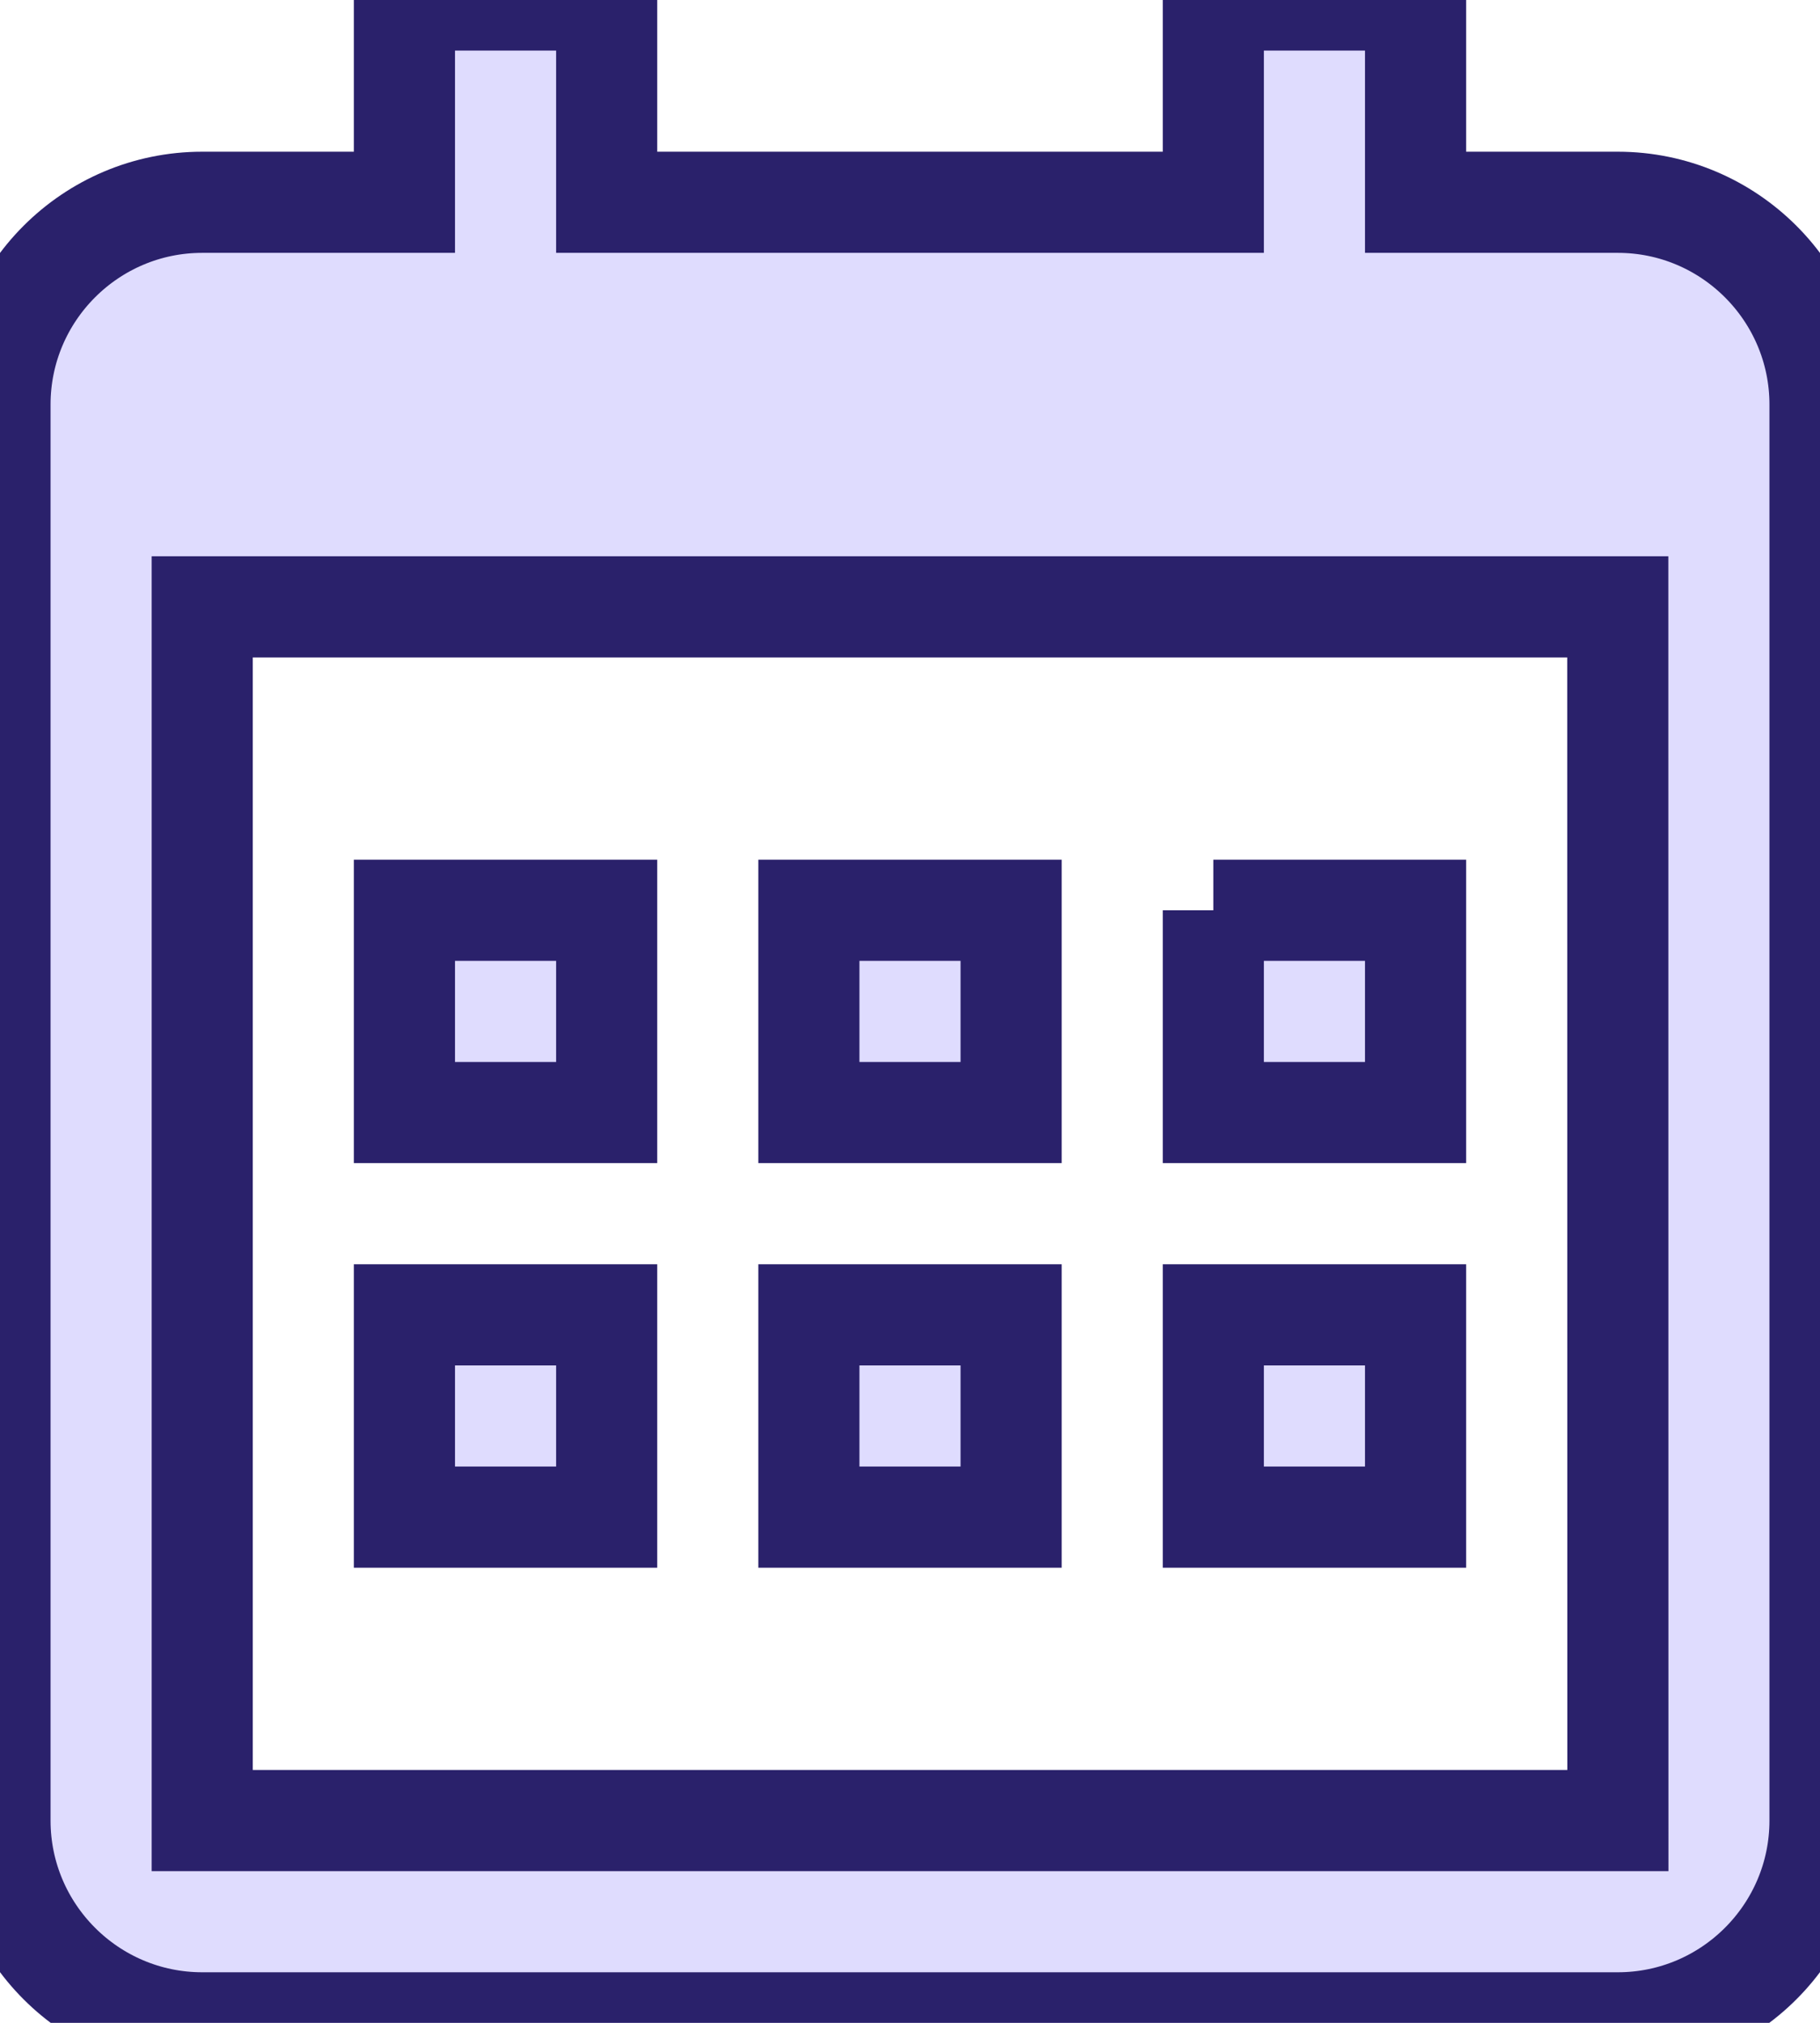
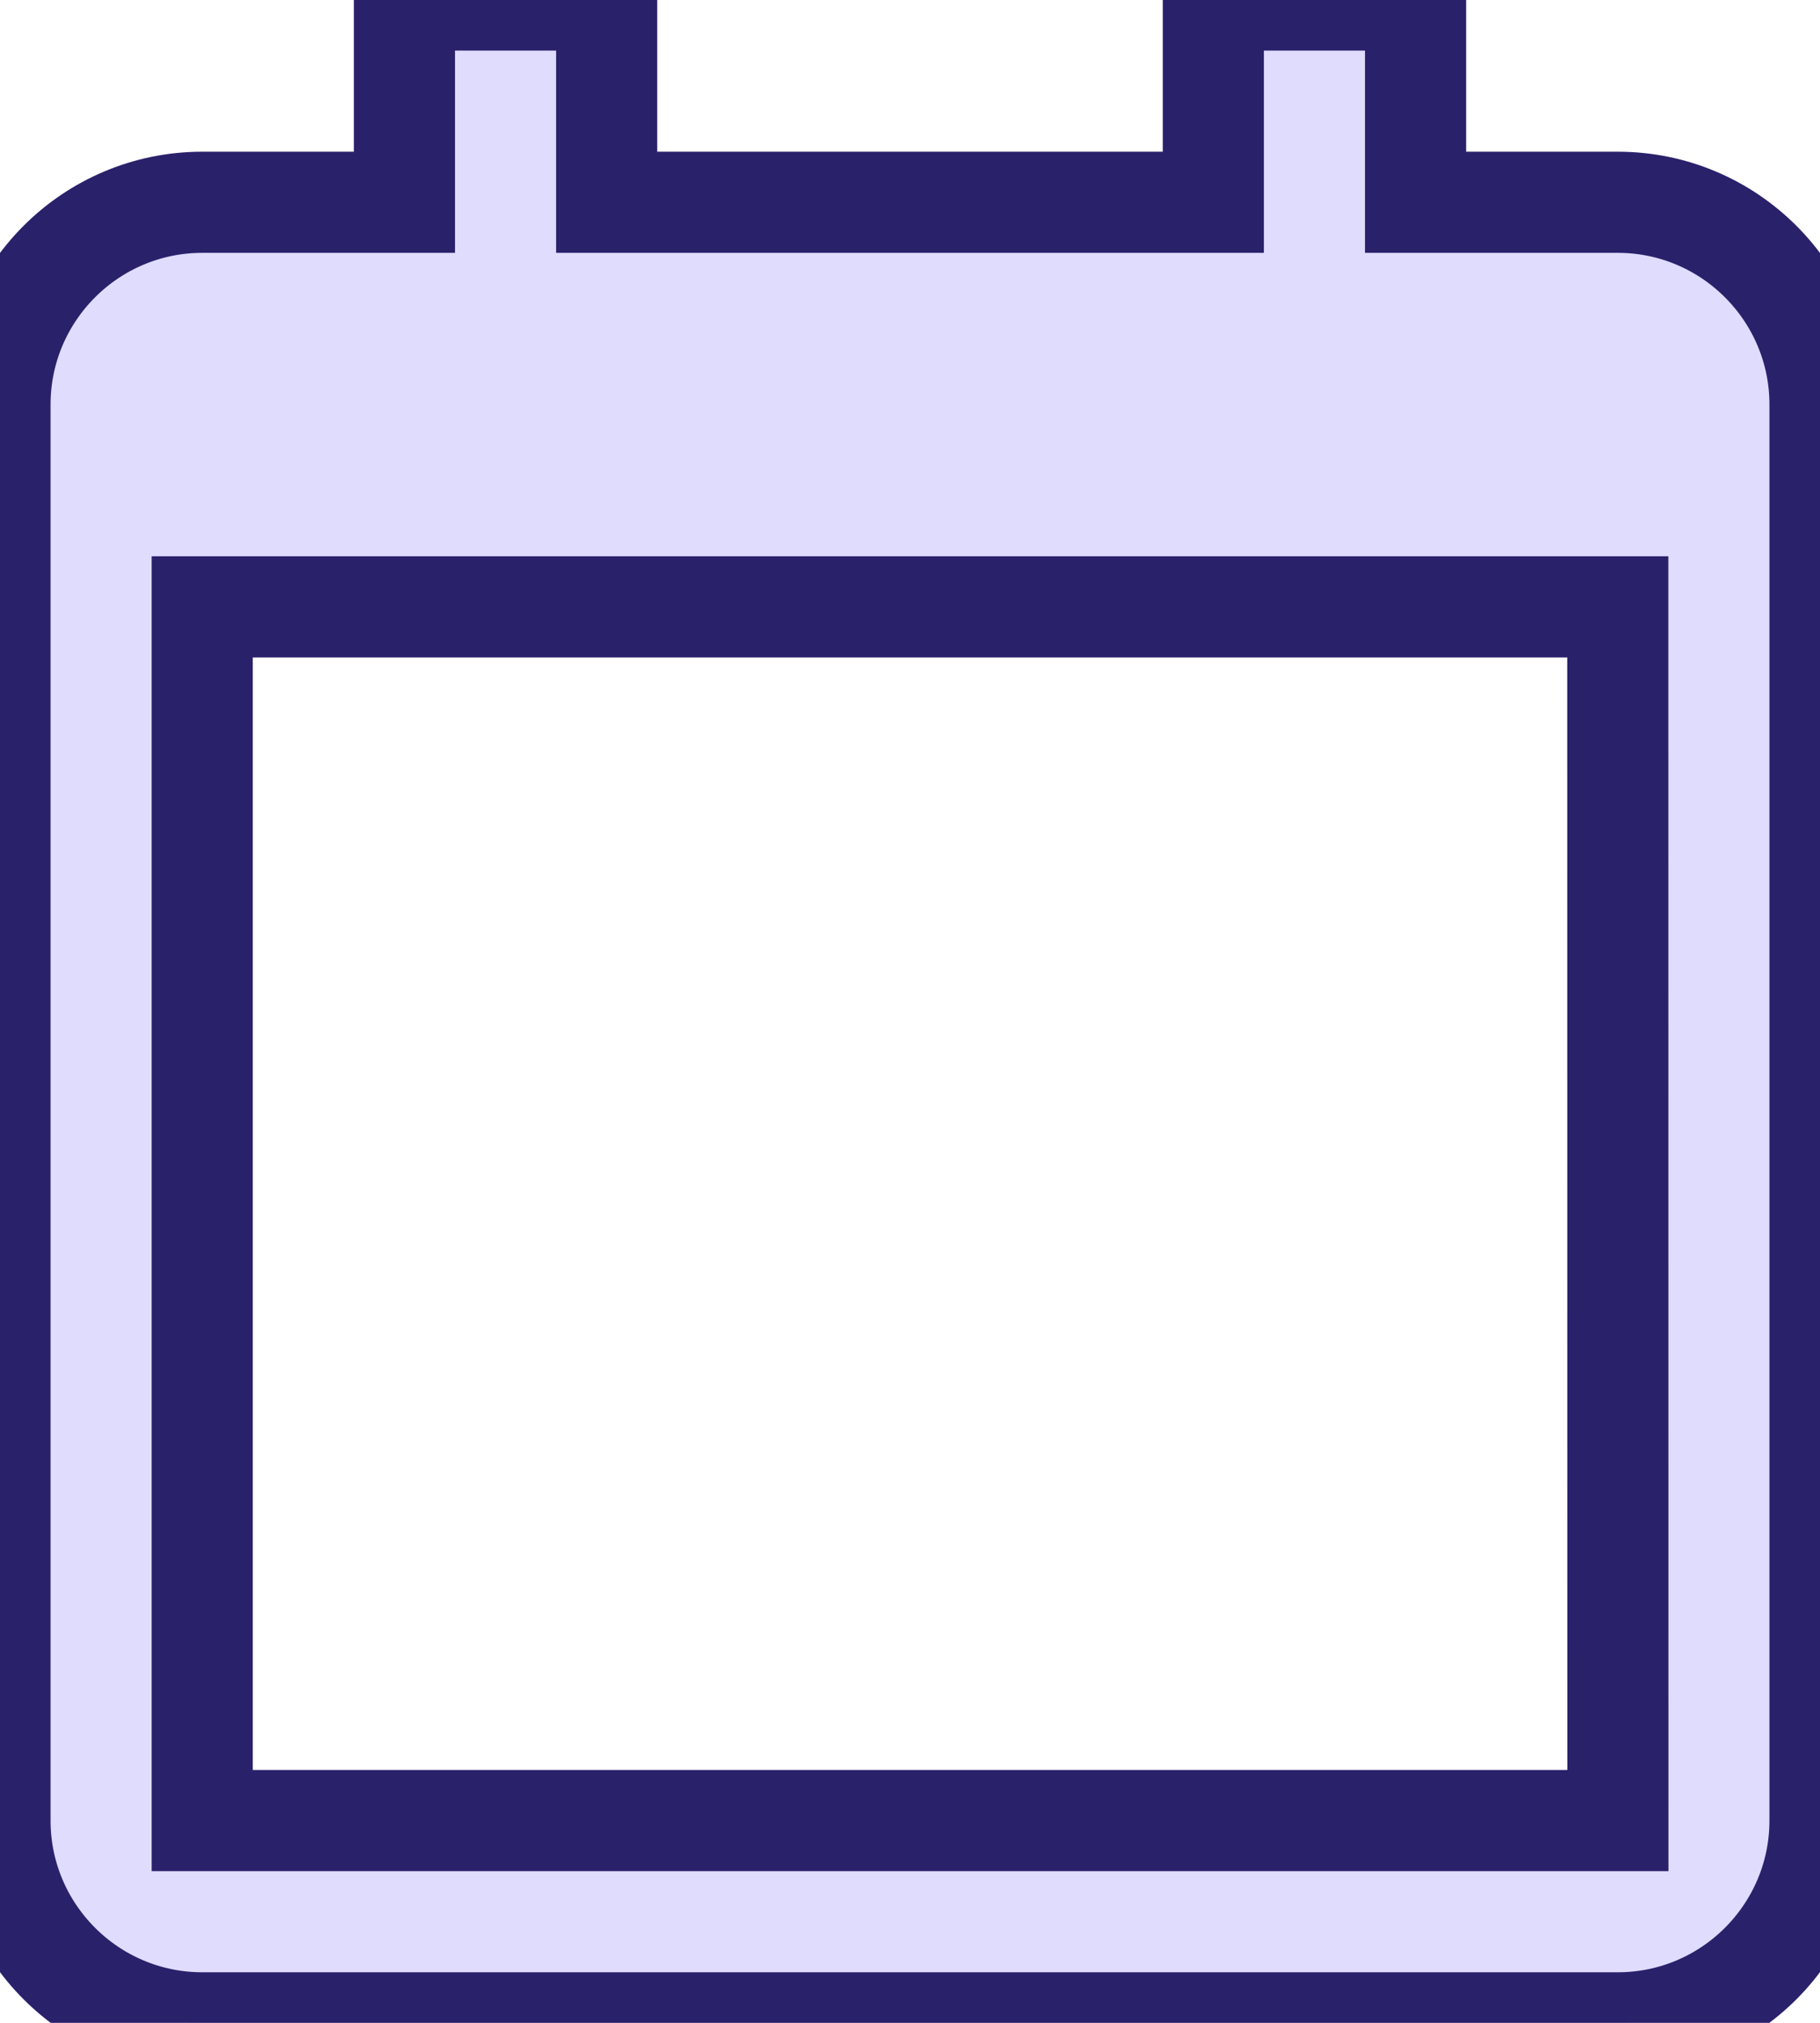
<svg xmlns="http://www.w3.org/2000/svg" width="18" height="20" viewBox="0 0 18 20">
  <g fill="#DFDCFE" fill-rule="nonzero" stroke="#2A216B">
-     <path d="M4 9h2v2H4V9zm0 4h2v2H4v-2zm4-4h2v2H8V9zm0 4h2v2H8v-2zm4-4h2v2h-2V9zm0 4h2v2h-2v-2z" />
    <path d="M2 20h14c1.103 0 2-.897 2-2V4c0-1.103-.897-2-2-2h-2V0h-2v2H6V0H4v2H2C.897 2 0 2.897 0 4v14c0 1.103.897 2 2 2zM16 6l.001 12H2V6h14z" />
  </g>
</svg>